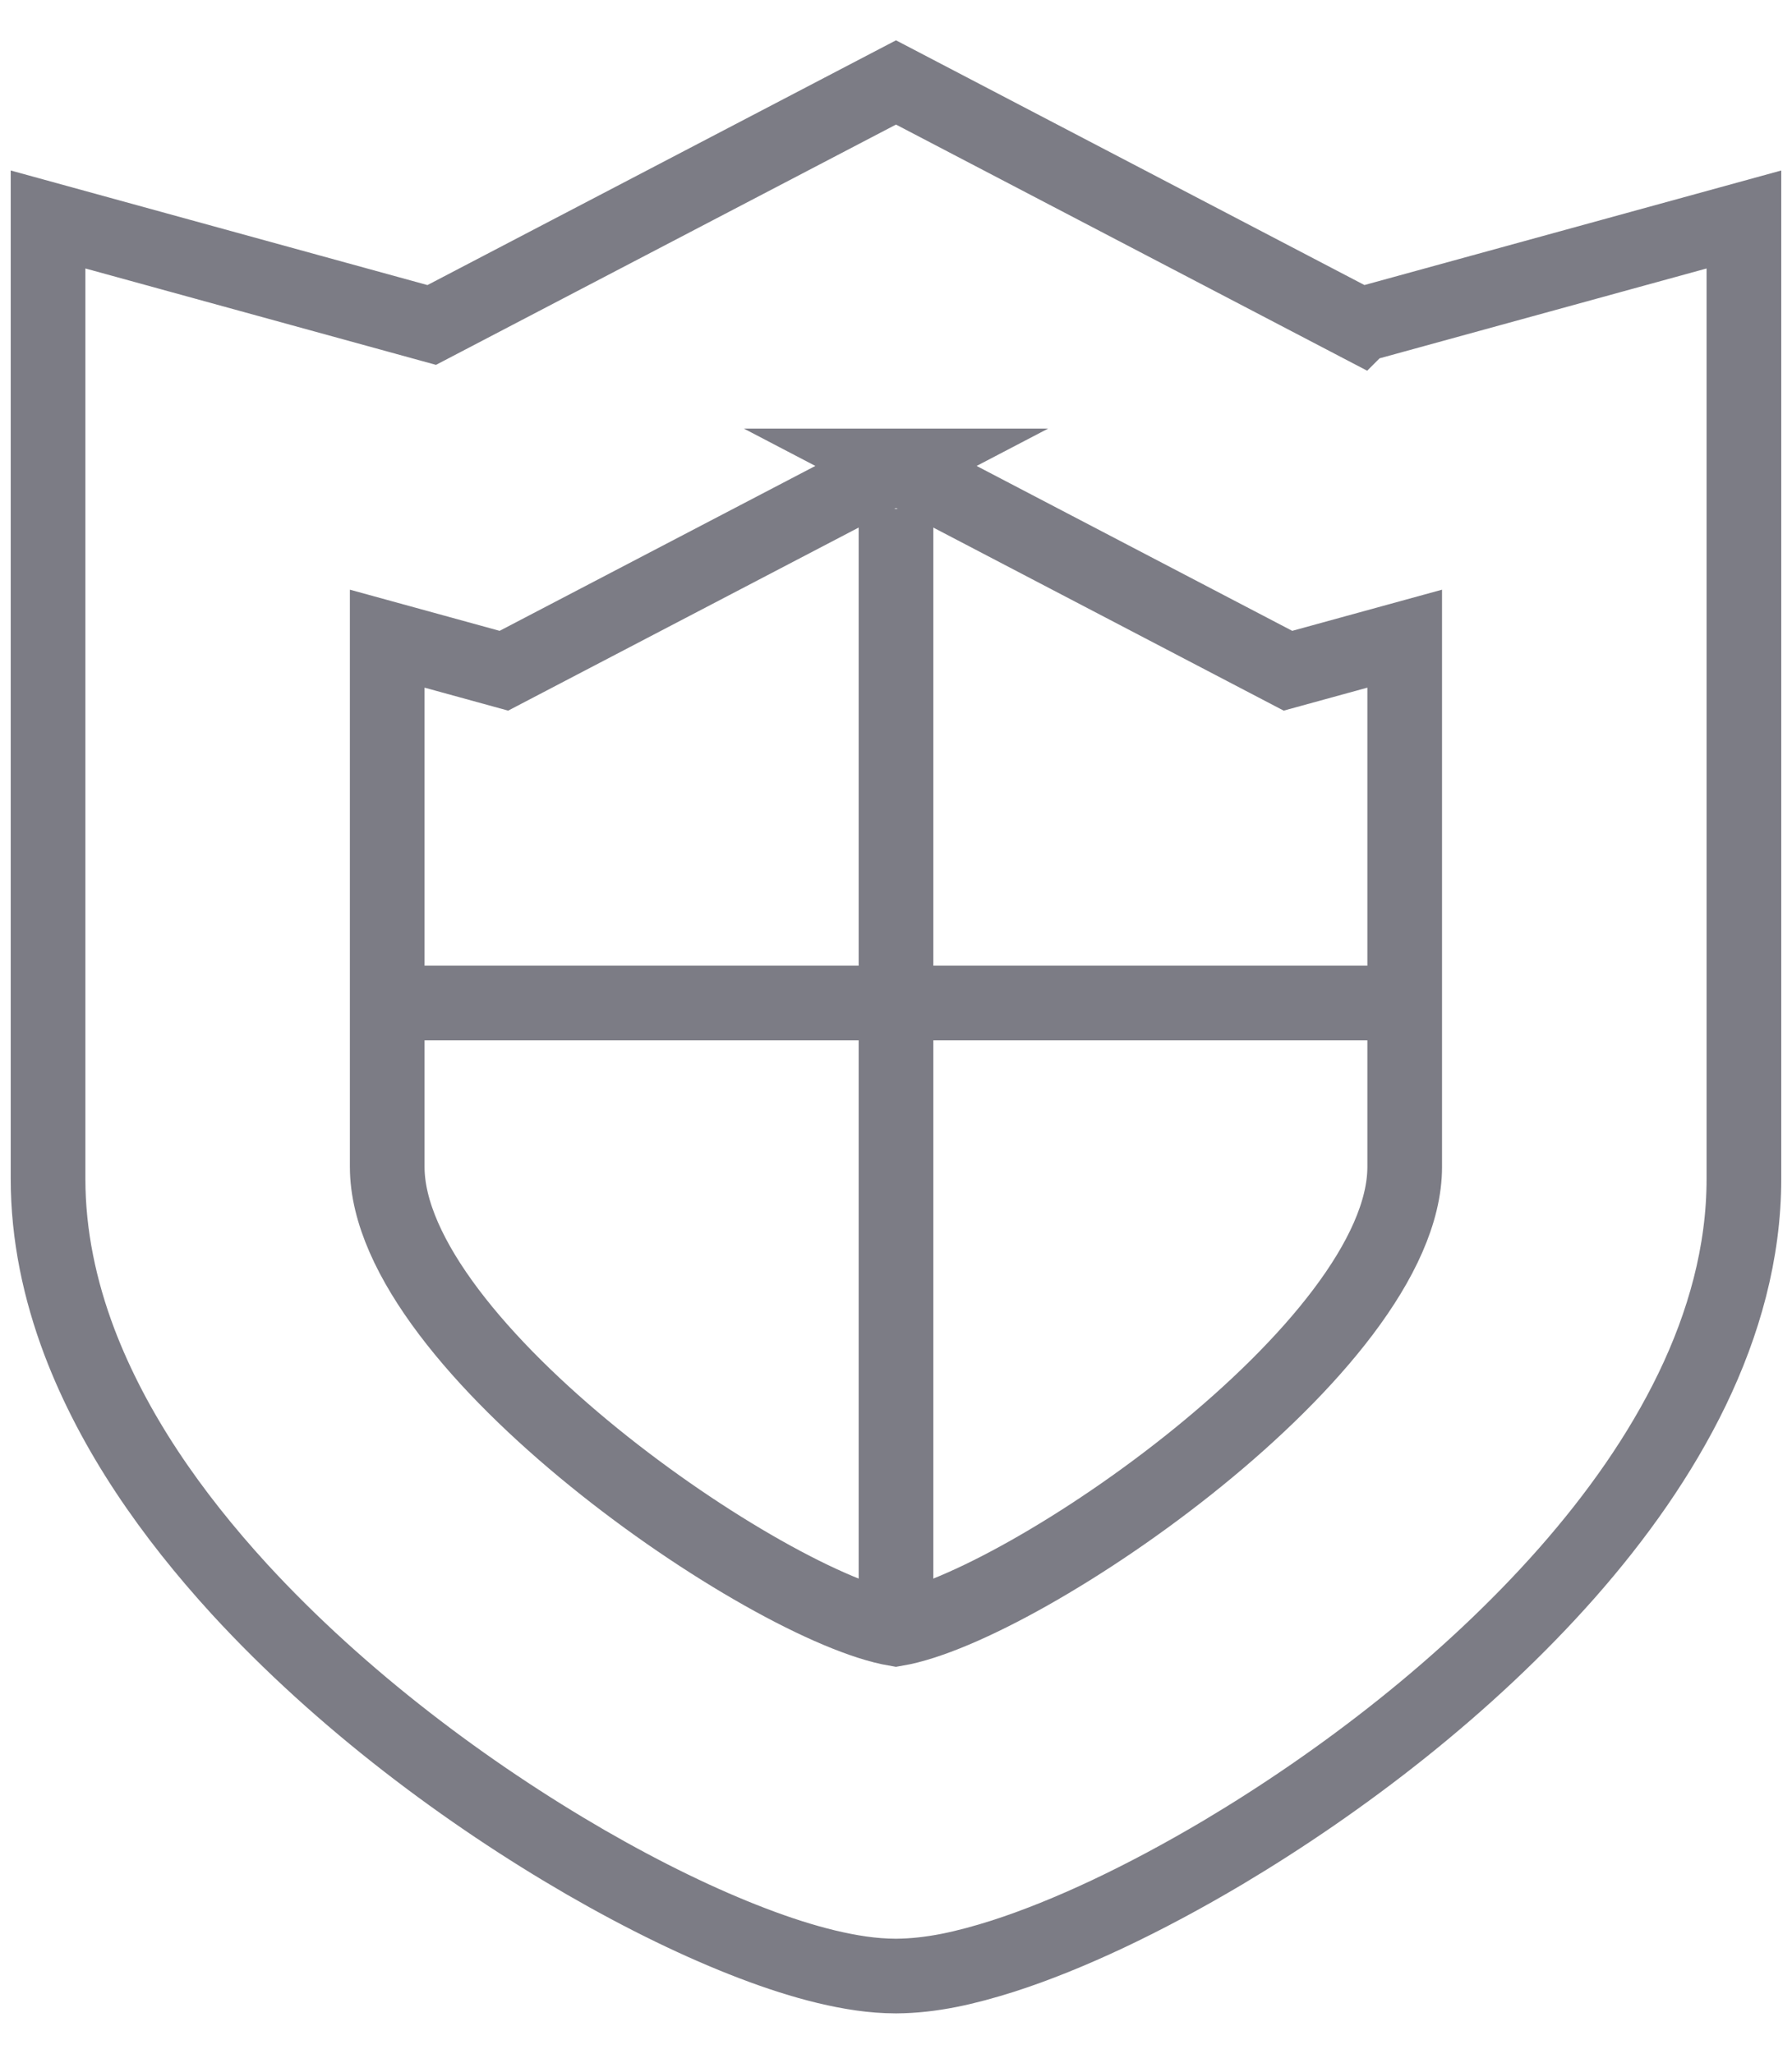
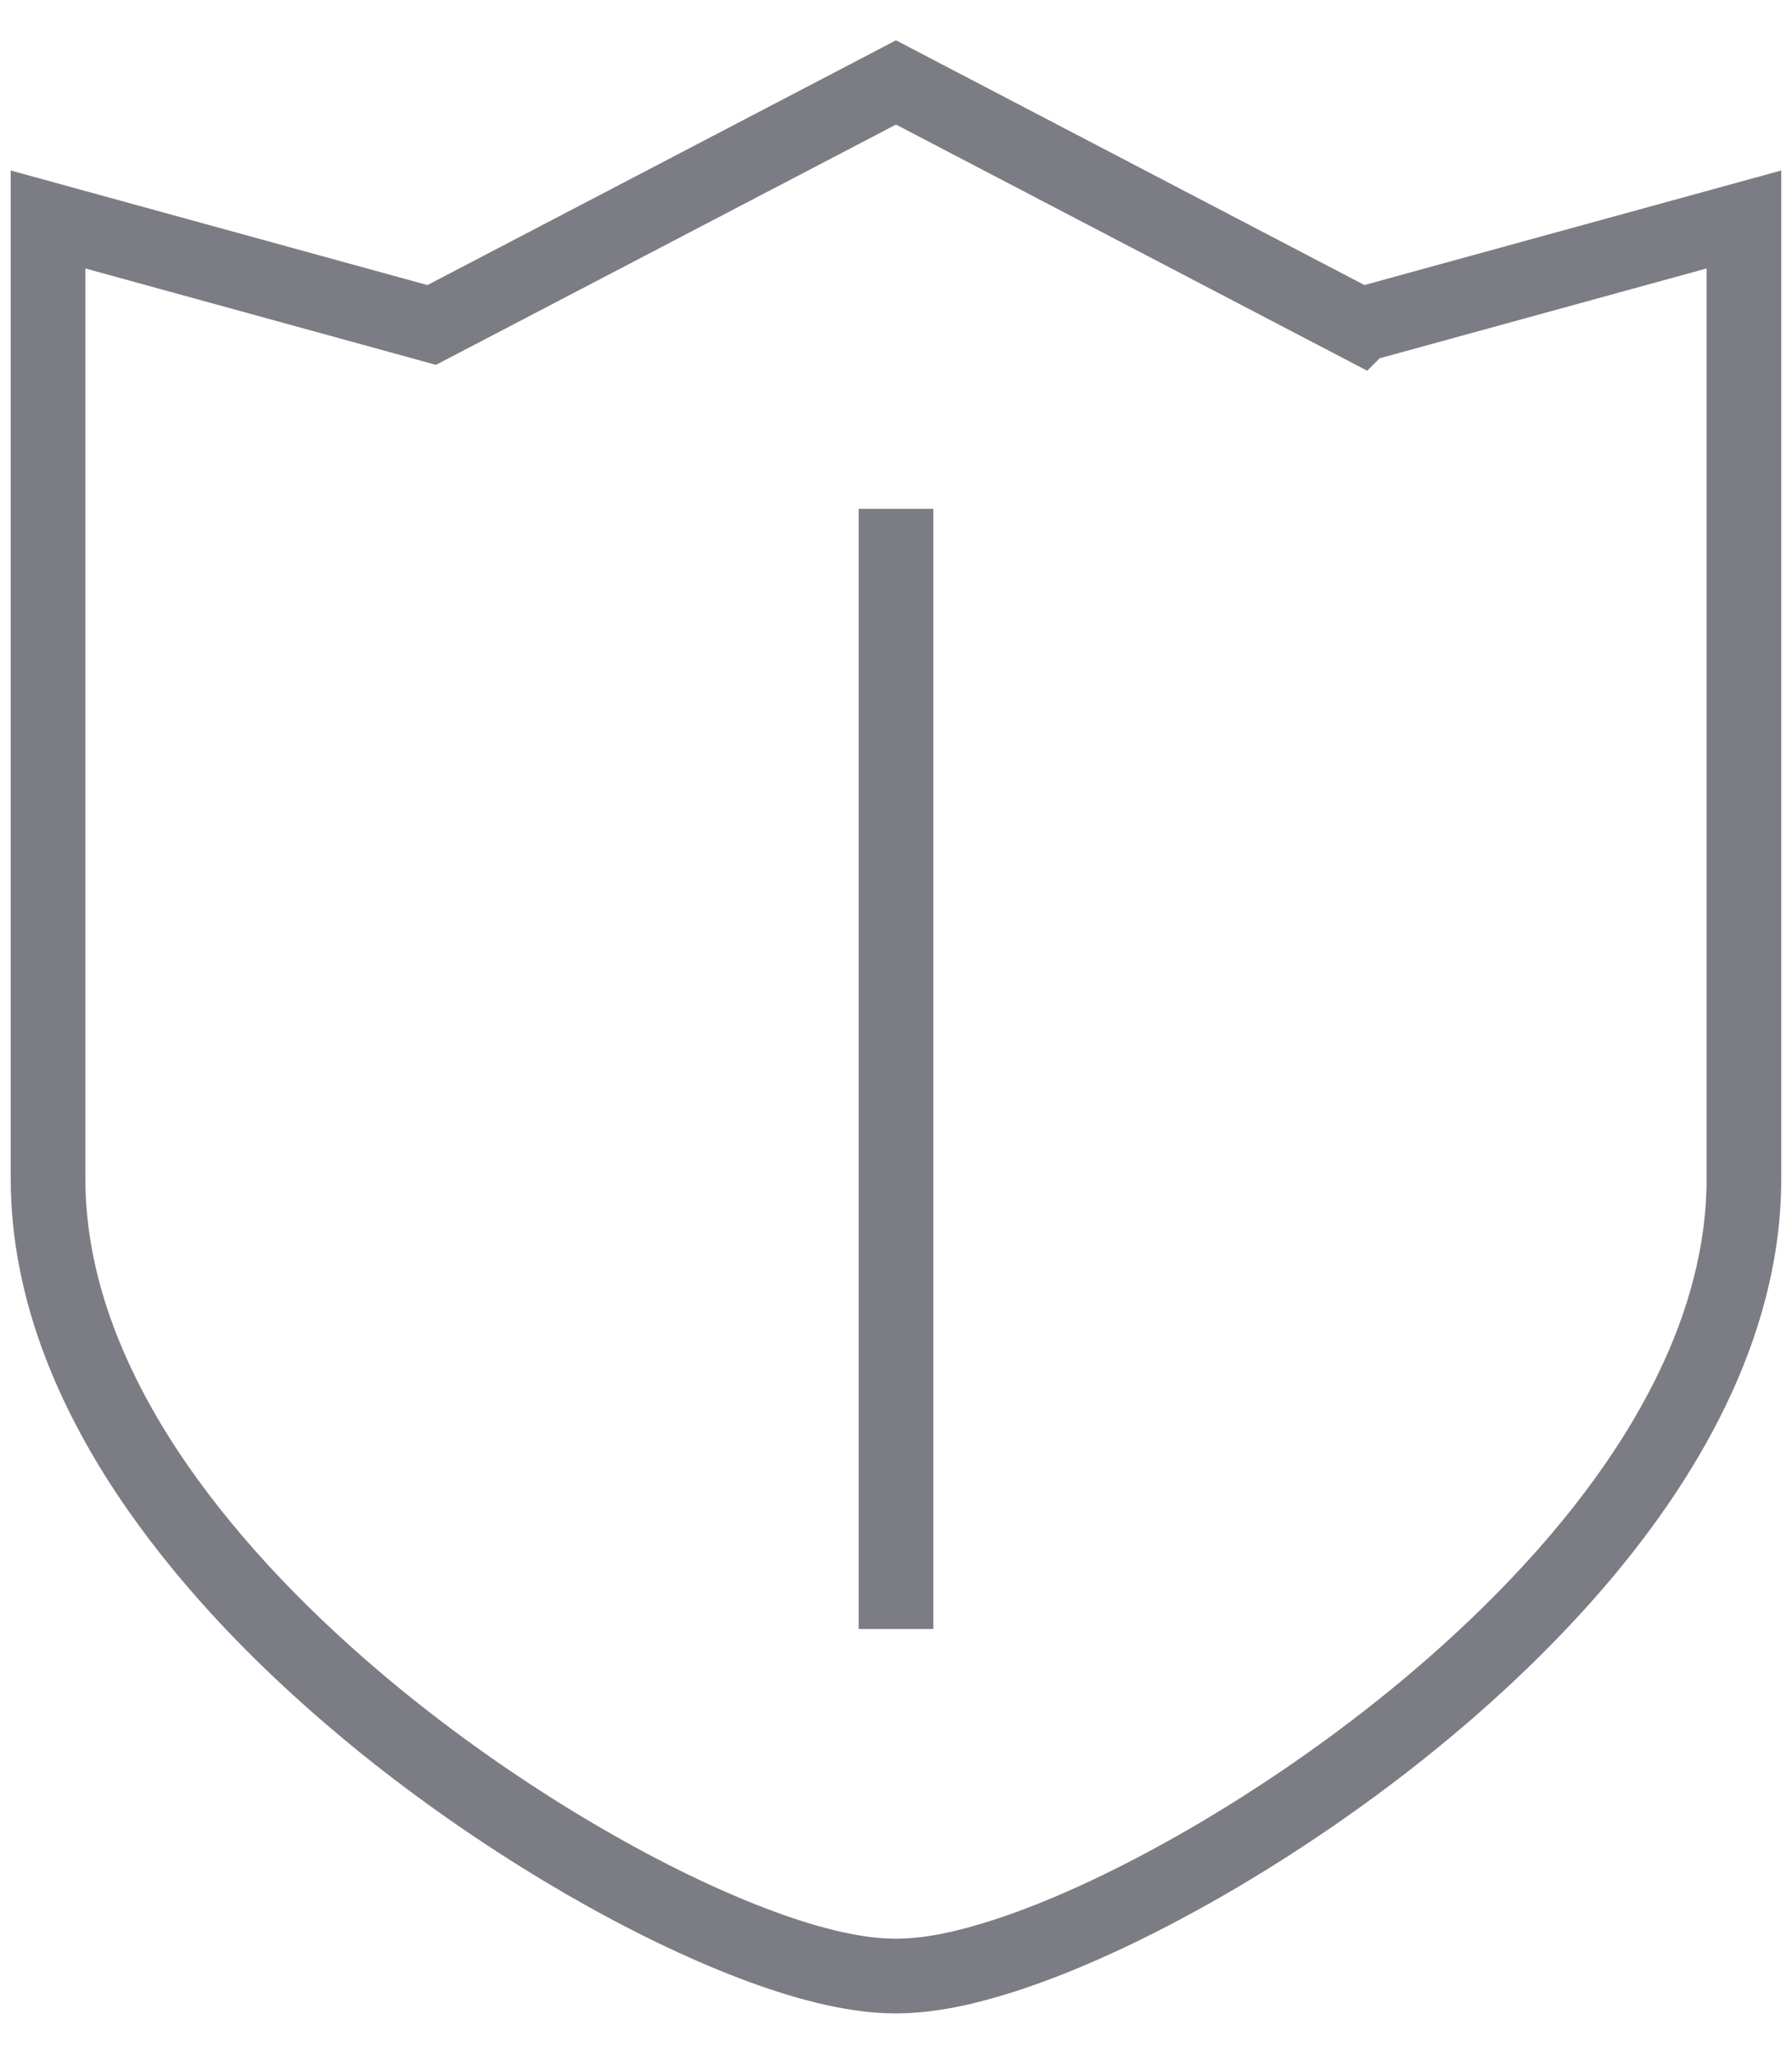
<svg xmlns="http://www.w3.org/2000/svg" id="a" viewBox="0 0 48 55">
  <defs>
    <style>.b{fill:none;stroke:#7c7c85;stroke-miterlimit:10;stroke-width:2px;}</style>
  </defs>
  <g>
    <path class="b" d="M36.433,8.702L24,2.208l-12.436,6.495L1.287,5.878V31.571c0,1.509,.315,2.976,.838,4.362,.922,2.427,2.466,4.631,4.287,6.623,2.739,2.982,6.125,5.494,9.275,7.317,1.577,.91,3.092,1.645,4.471,2.171,.69,.264,1.347,.475,1.977,.627,.633,.15,1.233,.248,1.865,.25,.957-.007,1.866-.218,2.877-.538,1.753-.566,3.769-1.519,5.888-2.776,3.168-1.889,6.534-4.453,9.208-7.482,1.335-1.516,2.498-3.153,3.35-4.913,.849-1.758,1.389-3.658,1.389-5.641V5.878l-10.279,2.824Z" />
-     <path class="b" d="M24,12.478l-10.503,5.485-3.125-.859v14.147c0,4.816,10.218,11.797,13.627,12.374,3.41-.577,13.627-7.558,13.627-12.374v-14.147l-3.127,.859-10.5-5.485Z" />
  </g>
  <line class="b" x1="24" y1="13.627" x2="24" y2="43.627" />
-   <line class="b" x1="10.941" y1="26.862" x2="37.059" y2="26.862" />
</svg>